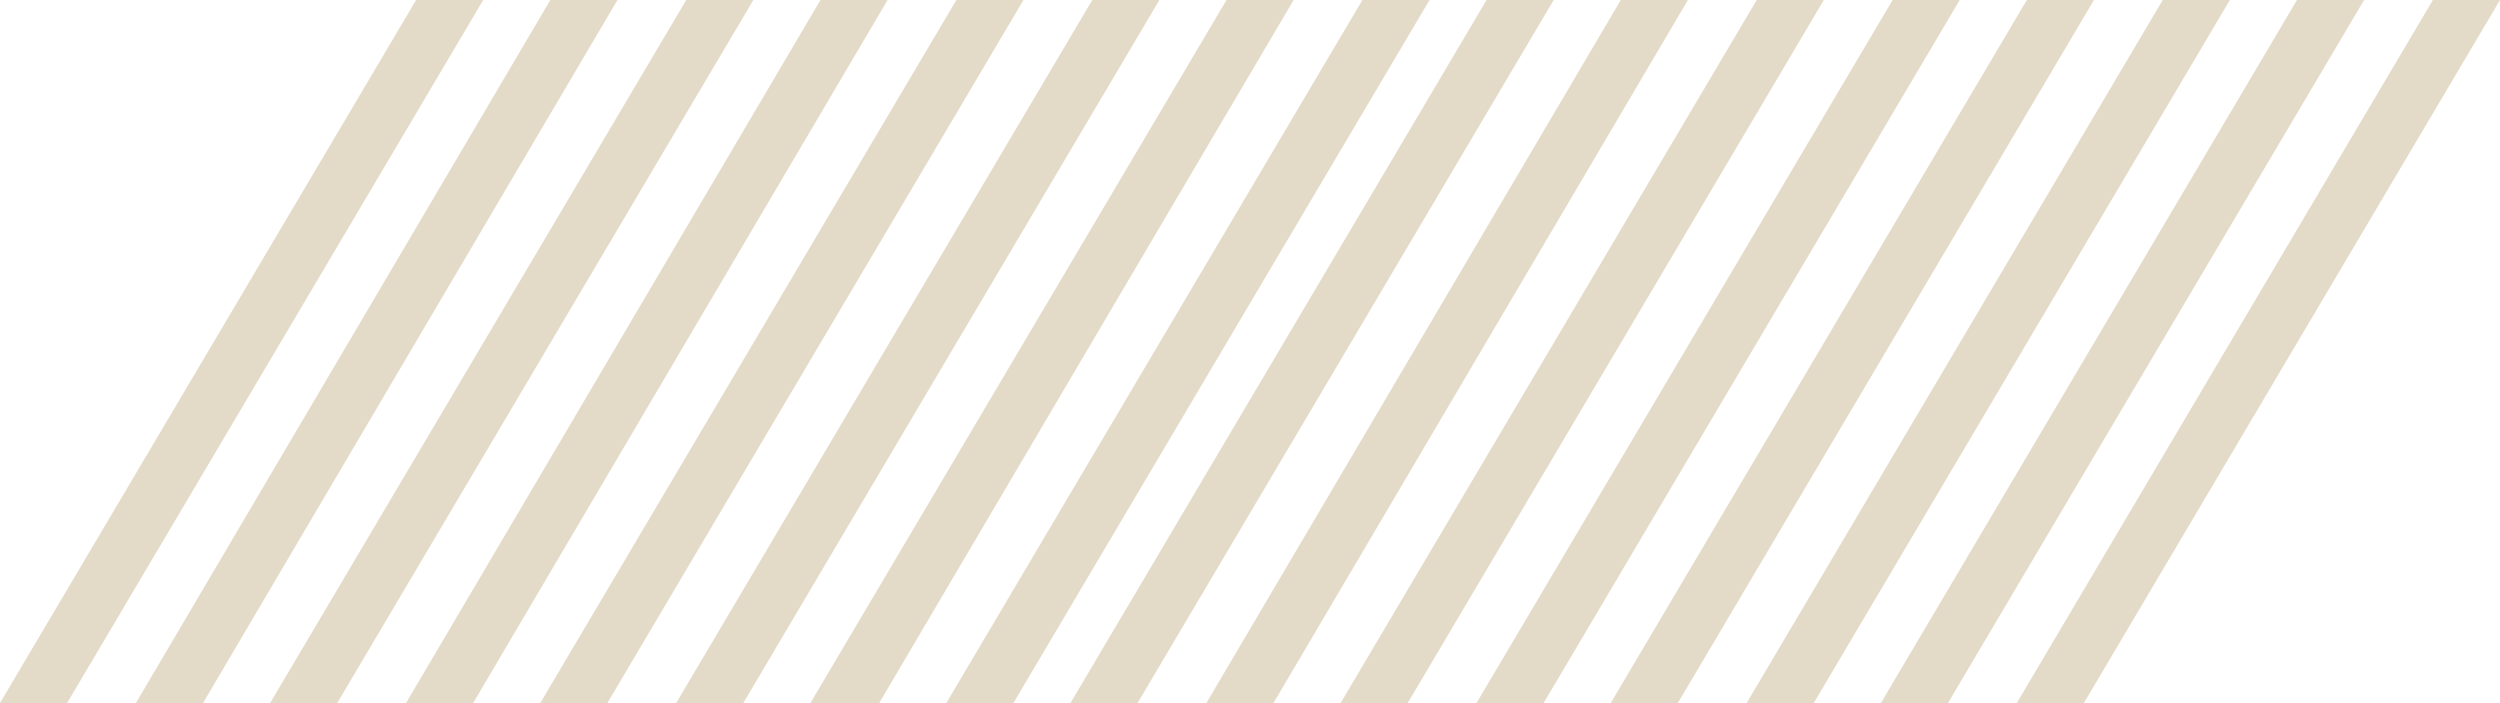
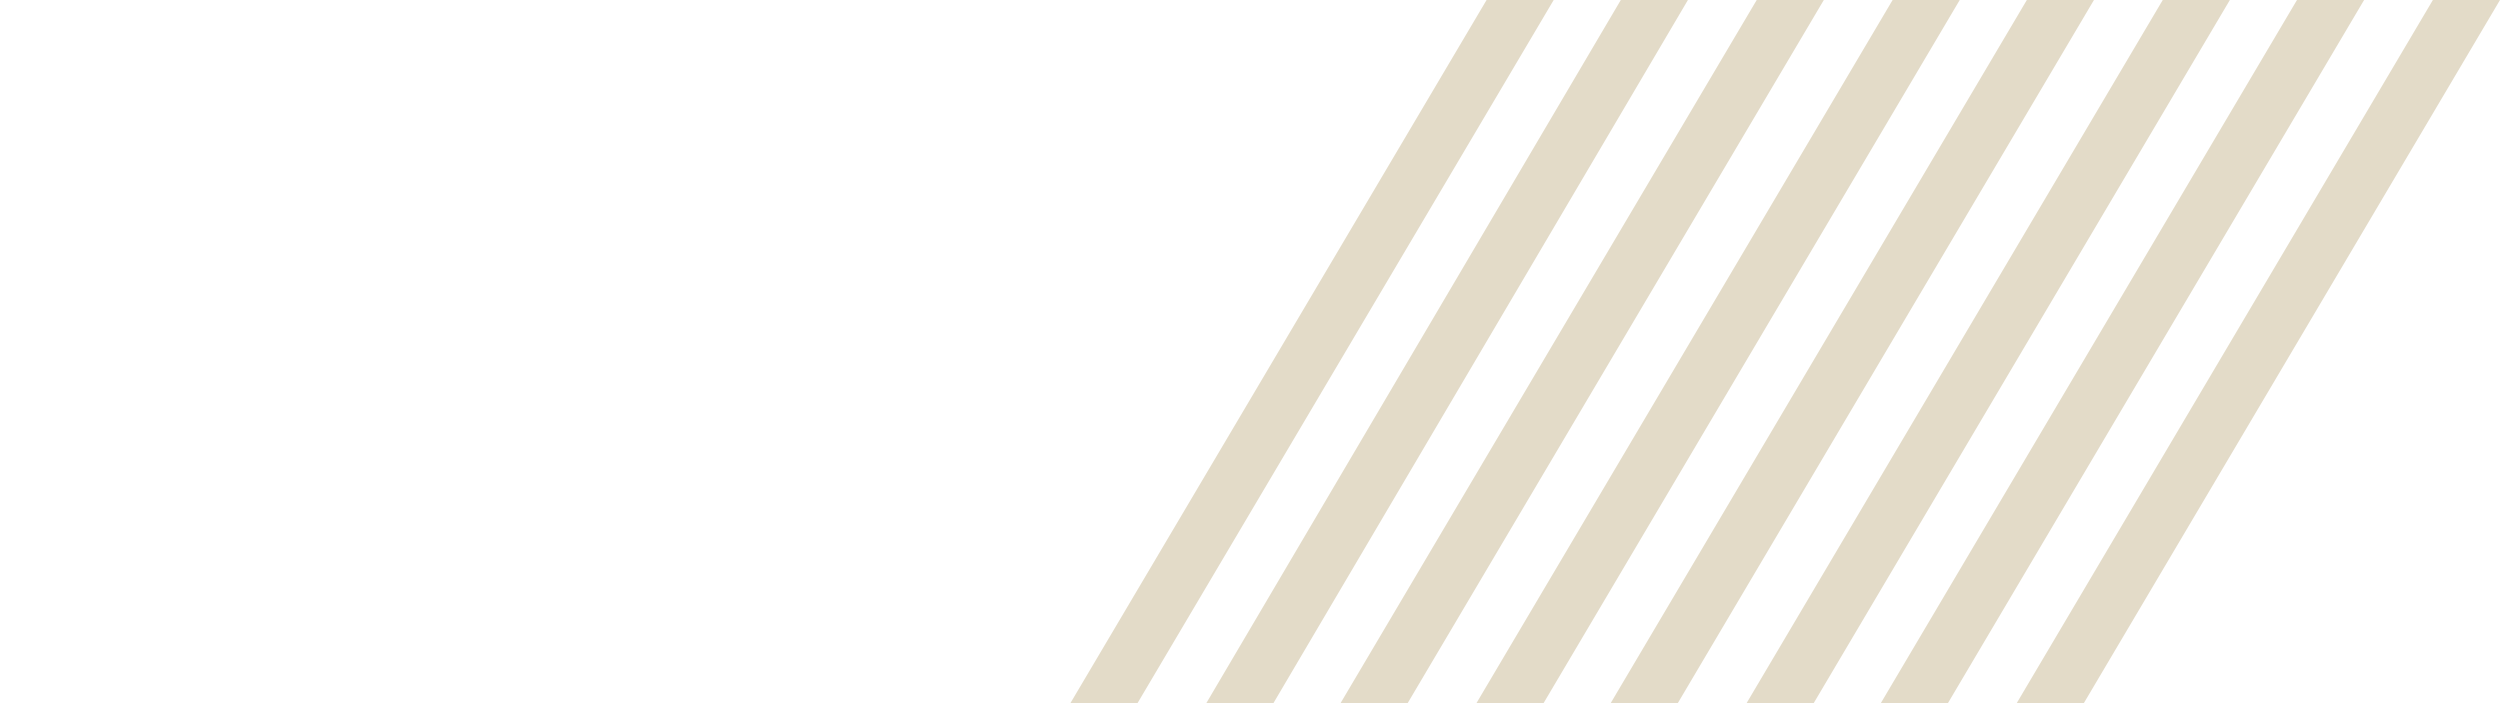
<svg xmlns="http://www.w3.org/2000/svg" id="uuid-3bfb0b56-2701-44a9-bcaa-73d8c000cfa8" x="0px" y="0px" viewBox="0 0 149 41.9" style="enable-background:new 0 0 149 41.9;" xml:space="preserve">
  <style type="text/css">	.st0{fill:#E3DBC8;}</style>
  <g>
    <path class="st0" d="M124.2,41.9h-4L145,0h4L124.2,41.9z M112.1,41.9L136.9,0h4l-24.8,41.9H112.1L112.1,41.9z M96,41.9L120.8,0h4  l-24.8,41.9H96L96,41.9z M79.9,41.9L104.7,0h4L83.9,41.9H79.9L79.9,41.9z M104.1,41.9L128.9,0h4l-24.8,41.9  C108.1,41.9,104.1,41.9,104.1,41.9z M88,41.9L112.8,0h4L92,41.9H88L88,41.9z M71.9,41.9L96.6,0h4L75.9,41.9H71.9L71.9,41.9z   M63.8,41.9L88.6,0h4L67.8,41.9H63.8L63.8,41.9z" />
-     <path class="st0" d="M60.4,41.9h-4L81.2,0h4L60.4,41.9z M48.3,41.9L73.1,0h4L52.4,41.9H48.3L48.3,41.9z M32.2,41.9L57,0h4  L36.2,41.9H32.2L32.2,41.9z M16.1,41.9L40.9,0h4L20.1,41.9H16.1L16.1,41.9z M40.3,41.9L65.1,0h4L44.3,41.9H40.3L40.3,41.9z   M24.2,41.9L48.9,0h4L28.2,41.9H24.2z M8.1,41.9L32.8,0h4L12.1,41.9H8.1L8.1,41.9z M0,41.9L24.8,0h4L4,41.9H0L0,41.9z" />
  </g>
</svg>